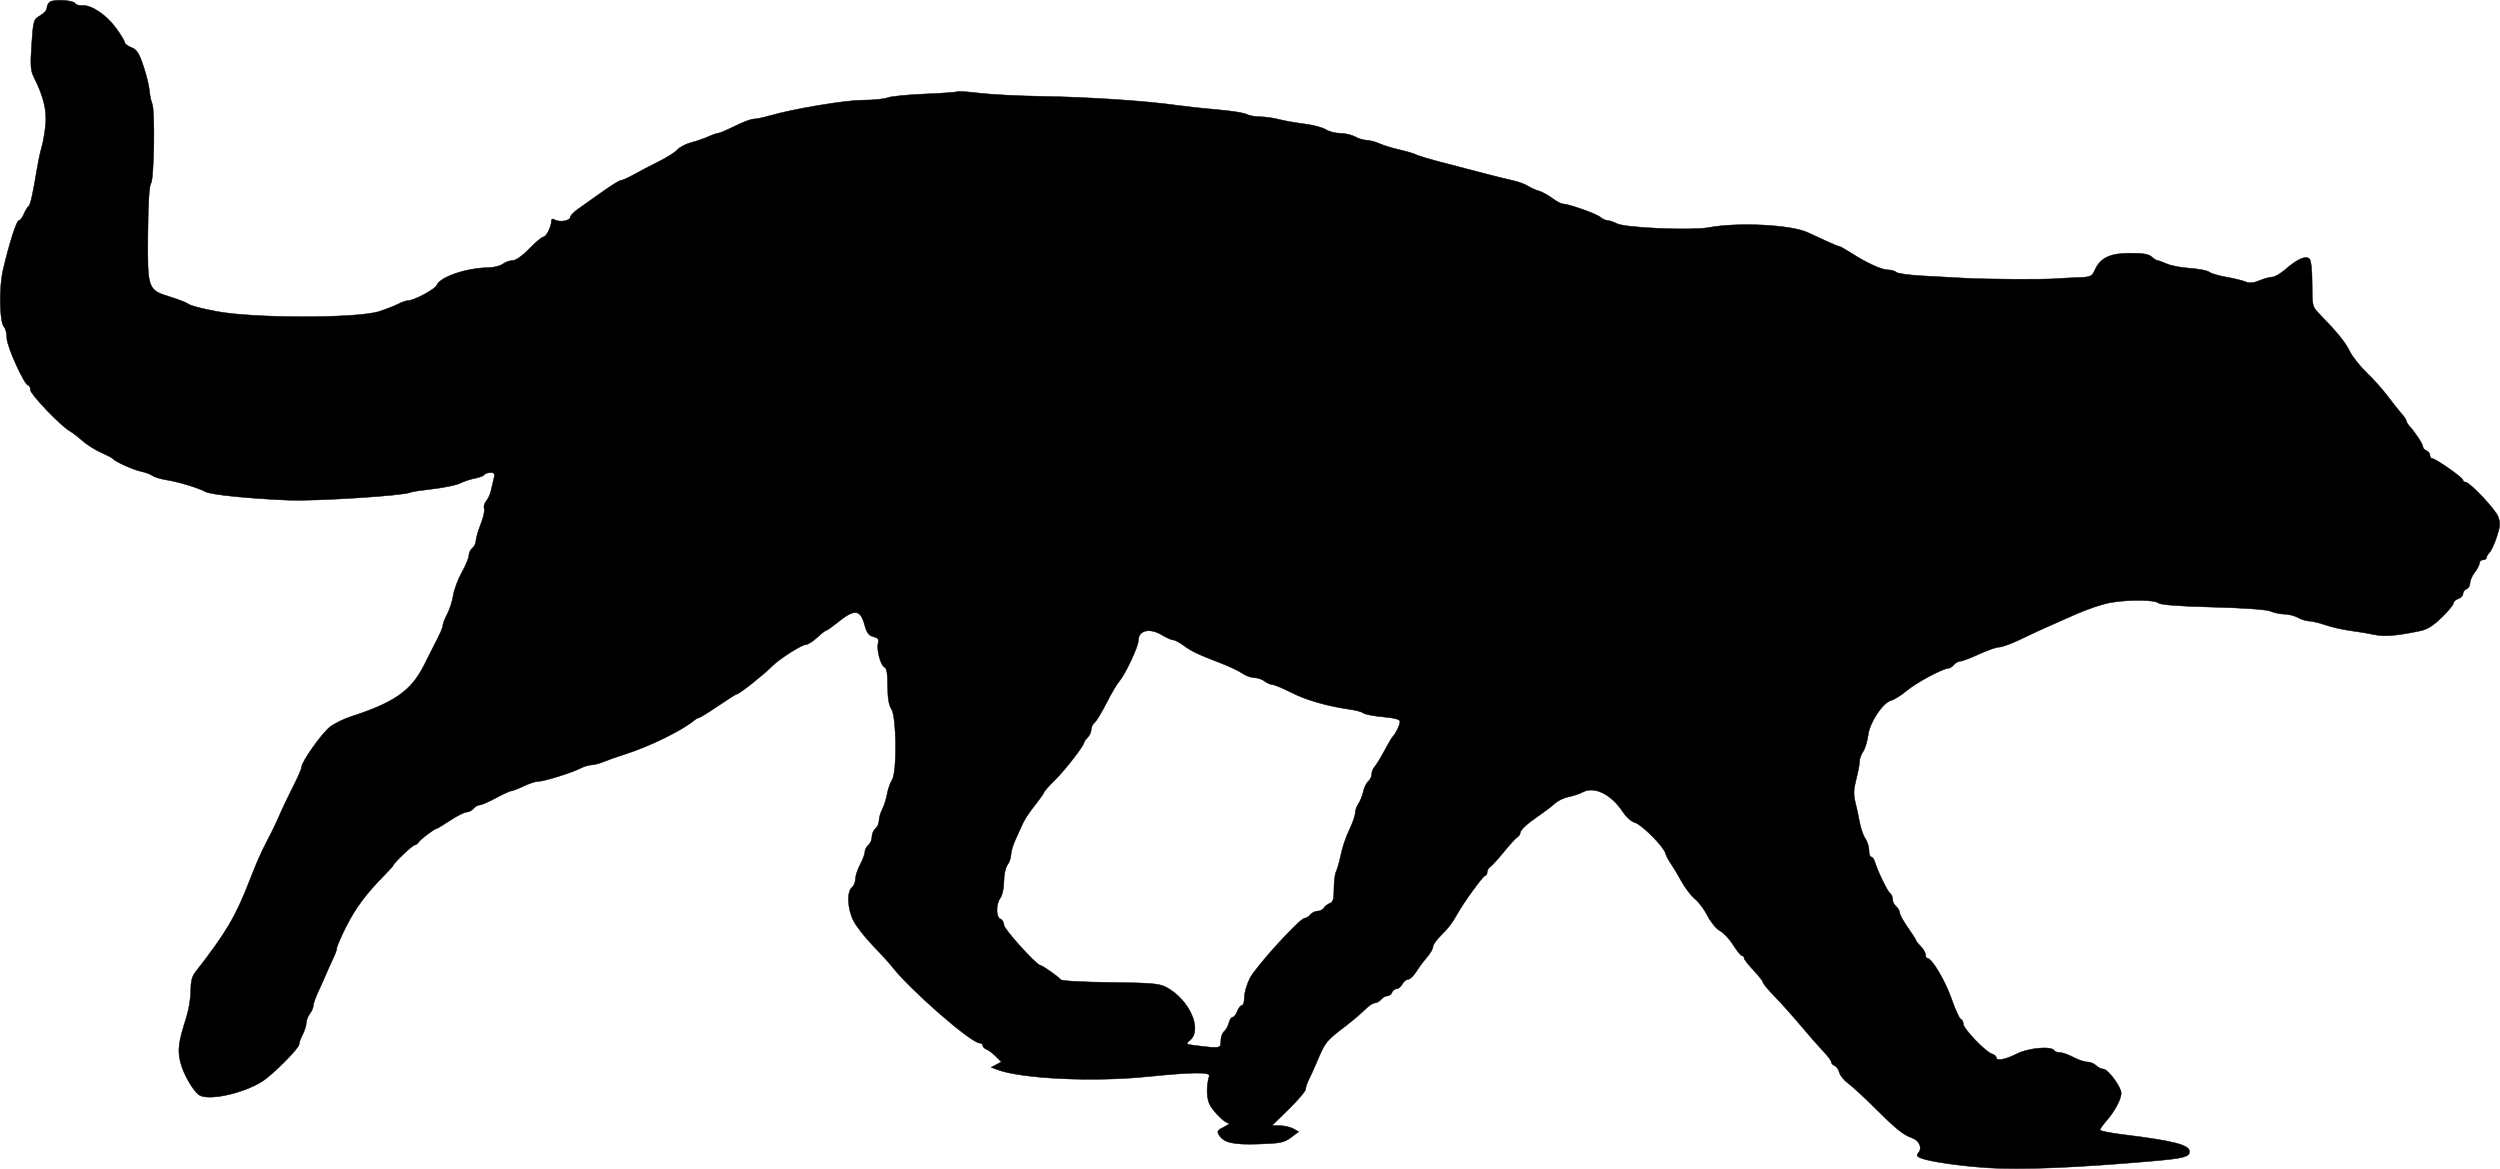
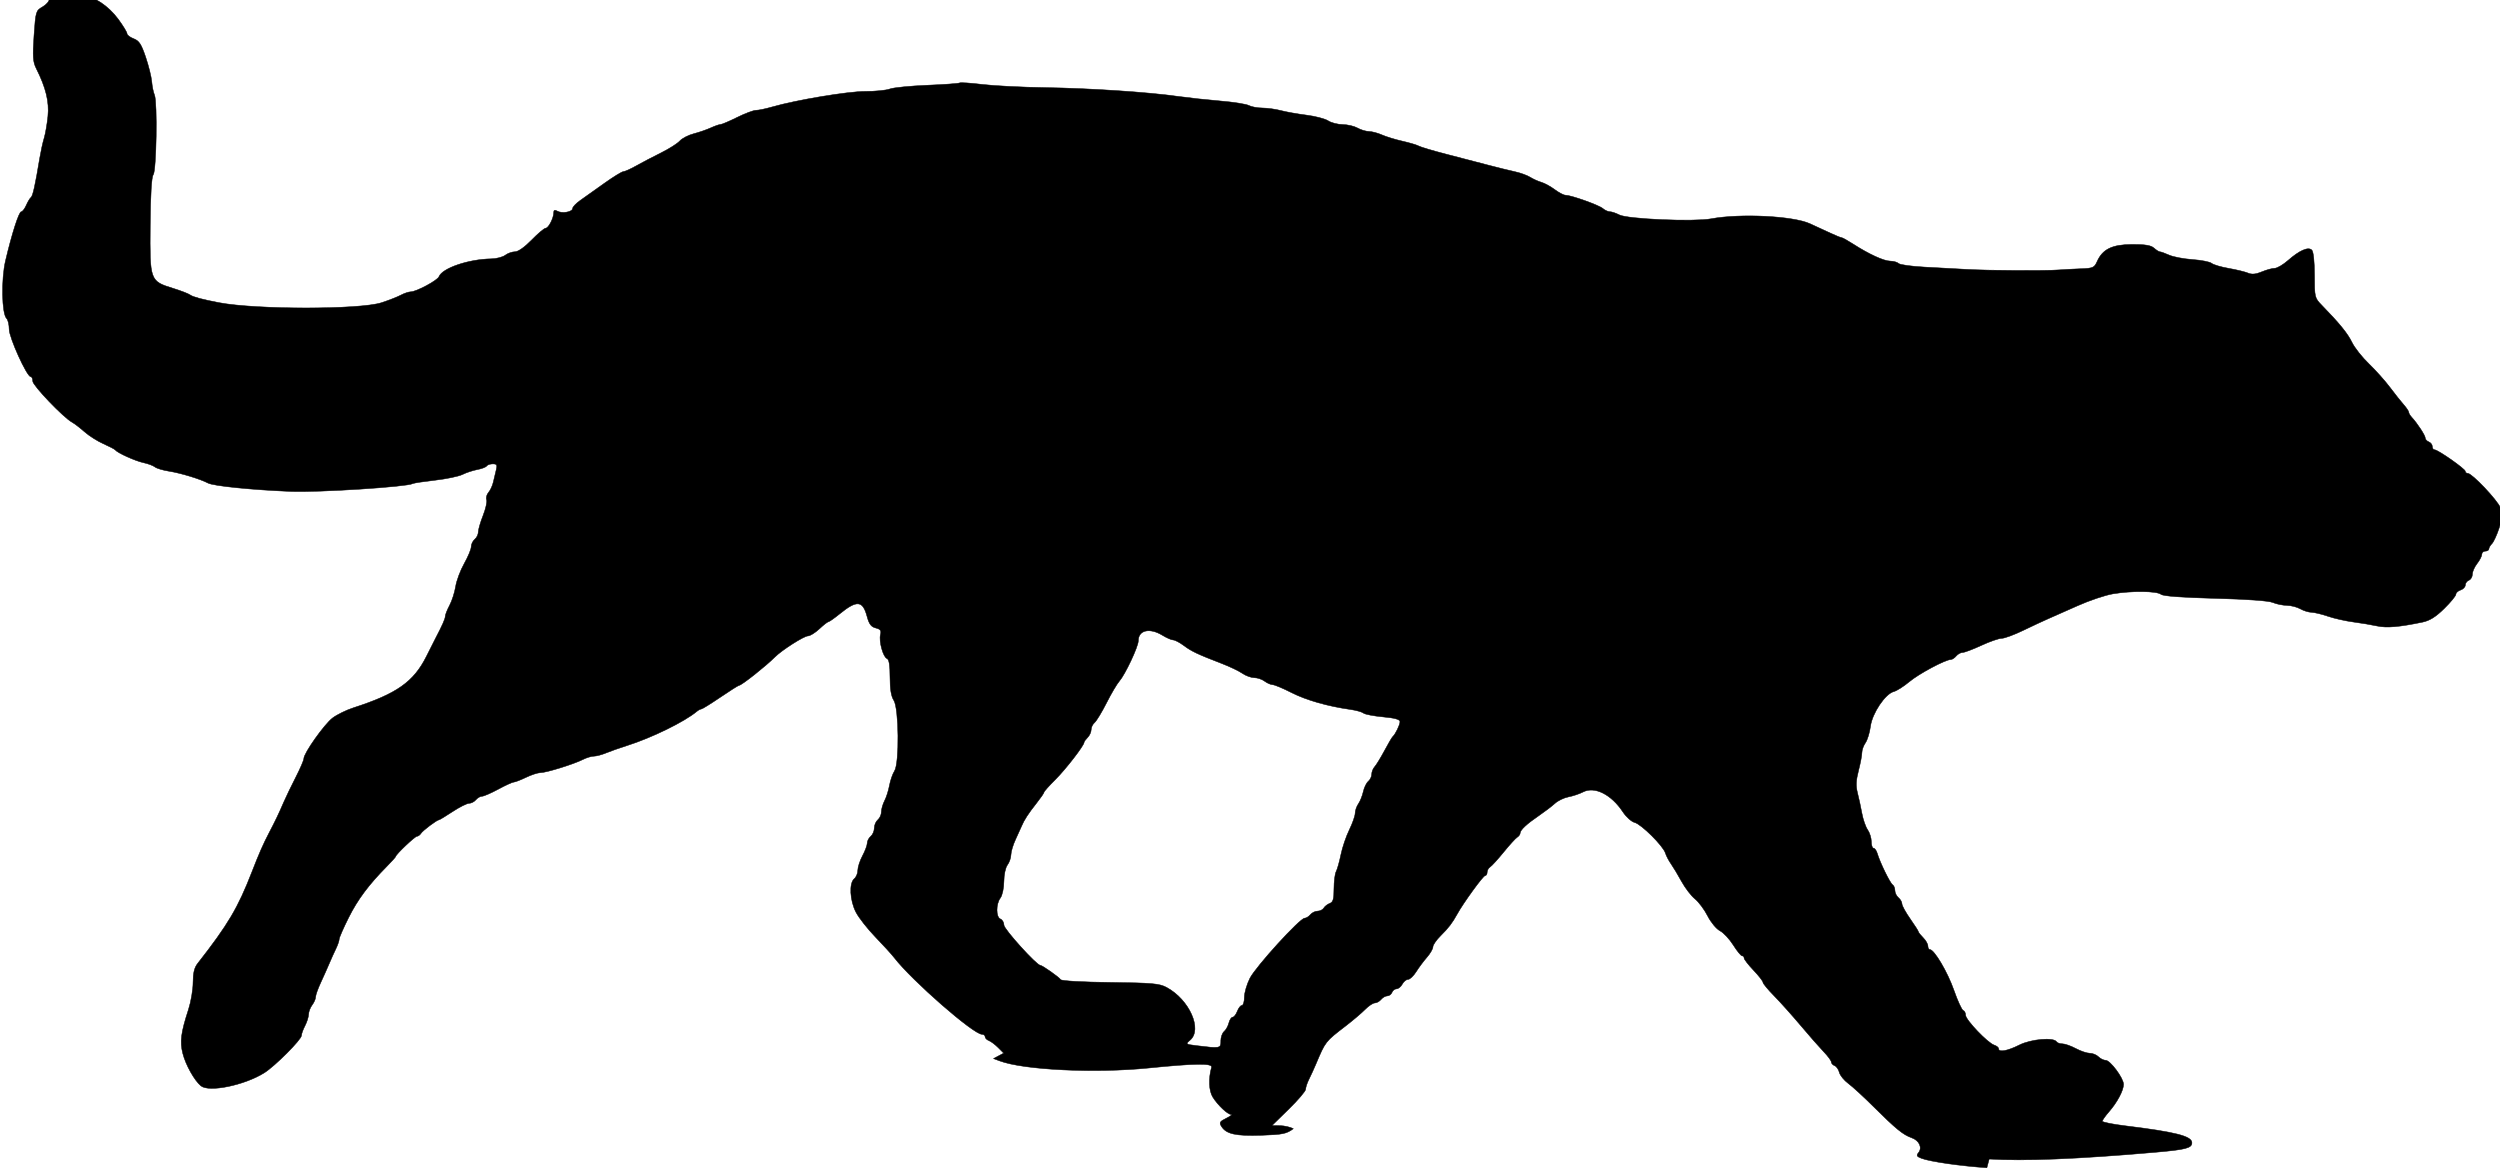
<svg xmlns="http://www.w3.org/2000/svg" xmlns:ns1="http://www.inkscape.org/namespaces/inkscape" xmlns:ns2="http://sodipodi.sourceforge.net/DTD/sodipodi-0.dtd" width="190.391mm" height="89.013mm" viewBox="0 0 190.391 89.013" version="1.1" id="svg107334" xml:space="preserve" ns1:version="1.2.1 (9c6d41e410, 2022-07-14)" ns2:docname="Stenoplesictis.svg">
  <ns2:namedview id="namedview107336" pagecolor="#ffffff" bordercolor="#000000" borderopacity="0.25" ns1:showpageshadow="2" ns1:pageopacity="0.0" ns1:pagecheckerboard="0" ns1:deskcolor="#d1d1d1" ns1:document-units="mm" showgrid="false" ns1:zoom="0.84096521" ns1:cx="324.03243" ns1:cy="287.17003" ns1:window-width="2560" ns1:window-height="1490" ns1:window-x="-12" ns1:window-y="-12" ns1:window-maximized="1" ns1:current-layer="layer1" />
  <defs id="defs107331" />
  <g ns1:label="Layer 1" ns1:groupmode="layer" id="layer1" transform="translate(-12.868,-8.219)">
-     <path style="fill:#000000;fill-opacity:1;stroke:#000000;stroke-width:0.036;stroke-linecap:square;stroke-linejoin:round;stroke-miterlimit:2;paint-order:markers stroke fill" d="m 164.181,97.15 c -1.953,-0.125 -4.322,-0.465 -4.977,-0.714 -0.363,-0.138 -0.407,-0.219 -0.233,-0.428 0.316,-0.381 0.061,-0.938 -0.521,-1.141 -0.646,-0.225 -1.202,-0.679 -2.893,-2.363 -0.745,-0.742 -1.614,-1.54 -1.932,-1.774 -0.318,-0.234 -0.624,-0.612 -0.681,-0.84 -0.057,-0.228 -0.218,-0.458 -0.357,-0.511 -0.139,-0.053 -0.253,-0.179 -0.253,-0.279 0,-0.1 -0.263,-0.455 -0.583,-0.788 -0.321,-0.333 -1.109,-1.231 -1.75,-1.994 -0.642,-0.763 -1.551,-1.778 -2.02,-2.255 -0.469,-0.477 -0.853,-0.941 -0.853,-1.032 0,-0.091 -0.323,-0.505 -0.718,-0.92 -0.395,-0.415 -0.718,-0.832 -0.718,-0.927 0,-0.095 -0.069,-0.172 -0.154,-0.172 -0.085,0 -0.387,-0.371 -0.673,-0.825 -0.286,-0.454 -0.741,-0.94 -1.012,-1.081 -0.273,-0.142 -0.69,-0.646 -0.937,-1.132 -0.244,-0.482 -0.679,-1.065 -0.966,-1.297 -0.287,-0.232 -0.743,-0.825 -1.014,-1.319 -0.271,-0.494 -0.634,-1.1 -0.807,-1.346 -0.173,-0.247 -0.368,-0.619 -0.432,-0.828 -0.17,-0.547 -1.833,-2.199 -2.342,-2.327 -0.238,-0.06 -0.638,-0.418 -0.888,-0.796 -0.89,-1.345 -2.16,-1.982 -3.042,-1.525 -0.272,0.141 -0.771,0.308 -1.109,0.372 -0.338,0.063 -0.804,0.289 -1.034,0.5 -0.231,0.212 -0.776,0.627 -1.212,0.924 -0.933,0.634 -1.432,1.101 -1.432,1.337 0,0.094 -0.102,0.235 -0.227,0.314 -0.125,0.079 -0.588,0.588 -1.03,1.131 -0.441,0.543 -0.905,1.052 -1.03,1.131 -0.125,0.079 -0.227,0.261 -0.227,0.404 0,0.143 -0.071,0.26 -0.158,0.26 -0.15,0 -1.657,2.075 -2.124,2.925 -0.373,0.678 -0.659,1.052 -1.263,1.65 -0.321,0.318 -0.583,0.698 -0.583,0.846 0,0.147 -0.205,0.503 -0.456,0.79 -0.251,0.287 -0.621,0.784 -0.822,1.105 -0.202,0.321 -0.478,0.583 -0.615,0.583 -0.137,0 -0.335,0.162 -0.44,0.359 -0.106,0.197 -0.302,0.359 -0.436,0.359 -0.134,0 -0.29,0.121 -0.347,0.269 -0.057,0.148 -0.217,0.269 -0.356,0.269 -0.139,0 -0.353,0.121 -0.476,0.269 -0.123,0.148 -0.337,0.269 -0.477,0.269 -0.139,0 -0.473,0.222 -0.741,0.494 -0.268,0.272 -0.932,0.835 -1.475,1.253 -1.566,1.205 -1.535,1.165 -2.278,2.921 -0.146,0.346 -0.38,0.857 -0.52,1.137 -0.14,0.28 -0.254,0.623 -0.254,0.764 0,0.141 -0.577,0.821 -1.283,1.511 l -1.283,1.255 0.61,0.007 c 0.335,0.005 0.793,0.108 1.017,0.233 l 0.408,0.226 -0.587,0.44 c -0.518,0.388 -0.806,0.448 -2.439,0.502 -1.95,0.065 -2.672,-0.096 -3.035,-0.677 -0.182,-0.291 -0.133,-0.374 0.364,-0.619 0.316,-0.156 0.485,-0.285 0.377,-0.287 -0.273,-0.005 -1.02,-0.711 -1.402,-1.325 -0.298,-0.478 -0.337,-1.417 -0.094,-2.27 0.091,-0.318 -1.227,-0.303 -4.77,0.053 -4.112,0.413 -9.552,0.151 -11.392,-0.549 l -0.442,-0.168 0.388,-0.207 0.388,-0.207 -0.421,-0.421 c -0.232,-0.232 -0.551,-0.471 -0.709,-0.532 -0.158,-0.06 -0.287,-0.194 -0.287,-0.295 0,-0.102 -0.107,-0.185 -0.238,-0.185 -0.65,0 -5.331,-4.088 -6.674,-5.827 -0.197,-0.256 -0.846,-0.968 -1.441,-1.583 -0.595,-0.615 -1.262,-1.463 -1.481,-1.886 -0.467,-0.899 -0.534,-2.217 -0.13,-2.553 0.148,-0.123 0.269,-0.416 0.269,-0.651 0,-0.235 0.162,-0.729 0.359,-1.097 0.197,-0.368 0.359,-0.803 0.359,-0.965 0,-0.162 0.121,-0.395 0.269,-0.518 0.148,-0.123 0.269,-0.406 0.269,-0.628 0,-0.223 0.121,-0.505 0.269,-0.628 0.148,-0.123 0.27,-0.395 0.27,-0.605 5.4e-4,-0.21 0.11,-0.591 0.244,-0.847 0.134,-0.256 0.301,-0.781 0.371,-1.167 0.071,-0.386 0.243,-0.88 0.384,-1.098 0.382,-0.594 0.34,-4.785 -0.054,-5.387 -0.198,-0.302 -0.287,-0.851 -0.287,-1.763 0,-0.906 -0.072,-1.352 -0.228,-1.412 -0.296,-0.114 -0.628,-1.319 -0.501,-1.824 0.078,-0.309 0.003,-0.416 -0.358,-0.506 -0.349,-0.088 -0.504,-0.293 -0.661,-0.876 -0.329,-1.226 -0.765,-1.268 -2.082,-0.201 -0.412,0.334 -0.8,0.606 -0.862,0.606 -0.063,0 -0.372,0.242 -0.688,0.538 -0.316,0.296 -0.706,0.538 -0.868,0.539 -0.3,5.9e-4 -1.986,1.076 -2.507,1.597 -0.706,0.708 -2.558,2.173 -2.747,2.173 -0.053,0 -0.692,0.404 -1.419,0.898 -0.728,0.494 -1.38,0.898 -1.449,0.898 -0.069,0 -0.224,0.082 -0.343,0.182 -0.935,0.785 -3.451,2.016 -5.333,2.608 -0.543,0.171 -1.253,0.421 -1.577,0.555 -0.324,0.135 -0.742,0.245 -0.928,0.245 -0.186,0 -0.567,0.116 -0.847,0.258 -0.69,0.35 -2.783,0.999 -3.225,0.999 -0.197,0 -0.692,0.162 -1.101,0.359 -0.409,0.197 -0.826,0.359 -0.927,0.359 -0.101,0 -0.632,0.242 -1.18,0.539 -0.547,0.296 -1.105,0.539 -1.239,0.539 -0.134,0 -0.344,0.121 -0.467,0.269 -0.123,0.148 -0.357,0.269 -0.52,0.269 -0.163,0 -0.726,0.283 -1.25,0.628 -0.525,0.346 -0.991,0.628 -1.035,0.628 -0.155,0 -1.234,0.809 -1.377,1.032 -0.079,0.123 -0.217,0.224 -0.307,0.224 -0.154,0 -1.614,1.386 -1.614,1.533 0,0.038 -0.303,0.375 -0.673,0.75 -1.388,1.404 -2.218,2.516 -2.916,3.907 -0.395,0.788 -0.719,1.529 -0.719,1.646 0,0.117 -0.111,0.442 -0.247,0.721 -0.136,0.28 -0.367,0.791 -0.513,1.137 -0.146,0.346 -0.439,1.001 -0.65,1.456 -0.212,0.455 -0.385,0.945 -0.385,1.088 0,0.143 -0.119,0.417 -0.264,0.609 -0.145,0.192 -0.267,0.51 -0.27,0.707 -0.004,0.197 -0.127,0.59 -0.275,0.873 -0.147,0.283 -0.268,0.617 -0.268,0.742 0,0.309 -2.026,2.34 -2.842,2.848 -1.519,0.946 -4.205,1.496 -4.819,0.986 -0.494,-0.41 -1.158,-1.597 -1.378,-2.464 -0.23,-0.904 -0.143,-1.581 0.431,-3.345 0.193,-0.592 0.35,-1.524 0.35,-2.07 -2.5e-5,-0.709 0.099,-1.12 0.346,-1.436 2.326,-2.973 3.07,-4.229 4.144,-6.995 0.535,-1.379 0.865,-2.129 1.302,-2.962 0.474,-0.904 0.725,-1.428 1.116,-2.334 0.171,-0.395 0.585,-1.253 0.92,-1.906 0.335,-0.654 0.609,-1.291 0.609,-1.416 0,-0.406 1.557,-2.604 2.183,-3.082 0.335,-0.255 1.051,-0.607 1.591,-0.781 3.298,-1.064 4.588,-1.971 5.559,-3.911 0.306,-0.611 0.62,-1.232 0.697,-1.38 0.517,-0.988 0.74,-1.493 0.74,-1.678 0,-0.117 0.149,-0.494 0.332,-0.838 0.182,-0.344 0.388,-0.989 0.458,-1.433 0.069,-0.444 0.364,-1.231 0.656,-1.748 0.291,-0.517 0.53,-1.093 0.53,-1.279 0,-0.187 0.121,-0.44 0.269,-0.563 0.148,-0.123 0.269,-0.372 0.269,-0.554 0,-0.182 0.165,-0.75 0.367,-1.263 0.202,-0.513 0.321,-1.052 0.265,-1.199 -0.056,-0.147 0.01,-0.397 0.148,-0.555 0.138,-0.158 0.301,-0.51 0.363,-0.782 0.062,-0.272 0.163,-0.696 0.224,-0.942 0.091,-0.369 0.045,-0.449 -0.259,-0.449 -0.203,0 -0.414,0.072 -0.468,0.159 -0.054,0.088 -0.374,0.211 -0.711,0.274 -0.337,0.063 -0.845,0.231 -1.13,0.373 -0.285,0.142 -1.224,0.338 -2.087,0.437 -0.864,0.098 -1.629,0.215 -1.701,0.259 -0.395,0.244 -7.194,0.681 -9.284,0.596 -2.985,-0.121 -5.899,-0.416 -6.317,-0.64 -0.559,-0.3 -2.084,-0.764 -2.959,-0.9 -0.461,-0.072 -0.946,-0.217 -1.077,-0.323 -0.131,-0.106 -0.522,-0.252 -0.867,-0.325 -0.617,-0.13 -1.977,-0.743 -2.154,-0.97 -0.049,-0.063 -0.453,-0.275 -0.898,-0.47 -0.444,-0.195 -1.091,-0.604 -1.436,-0.909 -0.346,-0.305 -0.774,-0.634 -0.952,-0.73 -0.656,-0.355 -2.998,-2.8 -2.998,-3.13 0,-0.188 -0.069,-0.341 -0.154,-0.341 -0.29,0 -1.641,-2.974 -1.641,-3.613 0,-0.343 -0.088,-0.711 -0.195,-0.819 -0.368,-0.368 -0.418,-2.98 -0.084,-4.398 0.486,-2.067 1.023,-3.736 1.201,-3.736 0.09,0 0.261,-0.222 0.38,-0.494 0.119,-0.272 0.282,-0.54 0.361,-0.598 0.138,-0.099 0.324,-0.937 0.663,-2.985 0.085,-0.514 0.236,-1.201 0.336,-1.526 0.099,-0.325 0.229,-1.076 0.289,-1.669 0.11,-1.097 -0.156,-2.183 -0.891,-3.642 -0.249,-0.495 -0.277,-0.899 -0.168,-2.49 0.126,-1.846 0.144,-1.907 0.644,-2.192 0.283,-0.161 0.515,-0.424 0.516,-0.585 6.02e-4,-0.161 0.102,-0.367 0.226,-0.459 0.301,-0.224 1.765,-0.143 1.919,0.106 0.067,0.109 0.319,0.182 0.56,0.163 0.677,-0.053 1.812,0.708 2.55,1.71 0.368,0.5 0.67,0.996 0.67,1.102 0,0.106 0.227,0.279 0.505,0.384 0.411,0.155 0.581,0.416 0.913,1.4 0.225,0.665 0.434,1.506 0.464,1.868 0.03,0.362 0.124,0.82 0.209,1.018 0.228,0.533 0.145,5.789 -0.096,6.079 -0.129,0.156 -0.21,1.503 -0.23,3.828 -0.036,4.233 -0.022,4.272 1.727,4.813 0.597,0.185 1.189,0.413 1.314,0.507 0.205,0.154 0.915,0.345 2.196,0.589 2.825,0.539 10.736,0.539 12.386,-1.1e-4 0.543,-0.177 1.202,-0.436 1.464,-0.574 0.262,-0.139 0.599,-0.252 0.748,-0.252 0.426,0 2.047,-0.868 2.157,-1.156 0.247,-0.645 2.25,-1.328 3.978,-1.356 0.395,-0.007 0.875,-0.131 1.067,-0.276 0.192,-0.145 0.527,-0.264 0.745,-0.264 0.24,0 0.741,-0.354 1.267,-0.895 0.479,-0.492 0.958,-0.896 1.066,-0.898 0.218,-0.002 0.612,-0.768 0.612,-1.187 0,-0.194 0.08,-0.225 0.286,-0.11 0.362,0.203 1.148,0.061 1.155,-0.208 0.003,-0.112 0.265,-0.387 0.583,-0.612 0.318,-0.225 1.142,-0.81 1.831,-1.301 0.689,-0.491 1.343,-0.893 1.453,-0.893 0.11,0 0.556,-0.2 0.991,-0.445 0.435,-0.245 1.283,-0.689 1.885,-0.987 0.602,-0.298 1.241,-0.704 1.42,-0.902 0.179,-0.198 0.656,-0.445 1.06,-0.549 0.404,-0.104 0.989,-0.306 1.3,-0.448 0.311,-0.142 0.646,-0.259 0.745,-0.259 0.098,0 0.667,-0.242 1.264,-0.539 0.597,-0.296 1.242,-0.539 1.434,-0.539 0.192,0 0.741,-0.114 1.222,-0.253 1.82,-0.527 5.774,-1.186 7.1,-1.185 0.759,6e-4 1.601,-0.083 1.872,-0.186 0.271,-0.103 1.546,-0.23 2.834,-0.283 1.288,-0.053 2.4,-0.132 2.472,-0.177 0.072,-0.044 0.853,0.007 1.735,0.115 0.883,0.107 3.048,0.216 4.811,0.242 3.358,0.049 7.831,0.345 10.118,0.671 0.741,0.105 2.172,0.261 3.18,0.345 1.009,0.084 1.993,0.239 2.187,0.343 0.194,0.104 0.662,0.191 1.038,0.193 0.377,0.003 1.008,0.09 1.403,0.195 0.395,0.105 1.271,0.261 1.947,0.346 0.676,0.085 1.421,0.28 1.654,0.433 0.234,0.153 0.731,0.281 1.104,0.285 0.374,0.005 0.881,0.122 1.128,0.263 0.247,0.141 0.639,0.259 0.87,0.263 0.232,0.005 0.676,0.121 0.987,0.26 0.311,0.139 1.01,0.354 1.553,0.477 0.543,0.123 1.109,0.291 1.257,0.373 0.148,0.082 1.077,0.359 2.064,0.614 0.987,0.255 2.401,0.624 3.142,0.819 0.74,0.196 1.688,0.429 2.107,0.52 0.418,0.09 0.943,0.279 1.167,0.42 0.224,0.141 0.609,0.315 0.855,0.386 0.247,0.071 0.706,0.322 1.02,0.557 0.314,0.235 0.682,0.428 0.818,0.428 0.424,0 2.546,0.755 2.843,1.012 0.156,0.135 0.398,0.245 0.539,0.246 0.14,5.9e-4 0.462,0.109 0.714,0.241 0.624,0.326 5.687,0.543 6.991,0.3 2.228,-0.415 6.239,-0.217 7.531,0.372 0.449,0.204 1.148,0.527 1.554,0.716 0.406,0.19 0.791,0.345 0.856,0.345 0.065,0 0.46,0.22 0.878,0.488 1.208,0.777 2.338,1.295 2.833,1.301 0.252,0.002 0.537,0.085 0.635,0.182 0.097,0.097 0.982,0.22 1.966,0.273 0.984,0.053 2.435,0.132 3.225,0.176 1.688,0.094 5.971,0.118 7.001,0.04 0.395,-0.03 1.163,-0.071 1.706,-0.09 0.896,-0.032 1.009,-0.083 1.212,-0.54 0.419,-0.946 1.143,-1.302 2.664,-1.31 0.994,-0.005 1.445,0.069 1.673,0.276 0.172,0.155 0.375,0.283 0.451,0.283 0.076,0 0.393,0.114 0.704,0.253 0.311,0.139 1.112,0.292 1.779,0.338 0.667,0.047 1.323,0.176 1.456,0.287 0.134,0.111 0.718,0.284 1.3,0.385 0.581,0.101 1.242,0.262 1.468,0.357 0.293,0.124 0.595,0.097 1.054,-0.095 0.354,-0.148 0.795,-0.269 0.98,-0.269 0.185,0 0.64,-0.266 1.01,-0.591 0.881,-0.773 1.549,-1.065 1.819,-0.795 0.121,0.121 0.202,0.887 0.201,1.916 -1.6e-4,1.653 0.018,1.734 0.525,2.253 1.367,1.401 2.006,2.184 2.329,2.858 0.194,0.403 0.772,1.136 1.285,1.63 0.513,0.494 1.236,1.301 1.606,1.795 0.37,0.494 0.845,1.092 1.054,1.329 0.209,0.237 0.381,0.494 0.381,0.571 0,0.077 0.101,0.248 0.224,0.381 0.427,0.46 1.032,1.385 1.032,1.577 0,0.106 0.121,0.239 0.269,0.296 0.148,0.057 0.269,0.216 0.269,0.353 0,0.138 0.078,0.25 0.174,0.25 0.257,0 2.339,1.46 2.339,1.641 0,0.085 0.085,0.155 0.189,0.155 0.324,0 2.252,2.035 2.485,2.623 0.185,0.468 0.17,0.717 -0.094,1.526 -0.173,0.532 -0.421,1.074 -0.55,1.204 -0.129,0.131 -0.235,0.312 -0.235,0.404 0,0.092 -0.121,0.167 -0.269,0.167 -0.148,0 -0.269,0.11 -0.269,0.245 0,0.135 -0.162,0.45 -0.359,0.701 -0.197,0.251 -0.359,0.617 -0.359,0.813 0,0.196 -0.121,0.403 -0.269,0.46 -0.148,0.057 -0.269,0.222 -0.269,0.366 0,0.144 -0.162,0.314 -0.359,0.377 -0.197,0.063 -0.359,0.21 -0.359,0.326 -1.6e-4,0.117 -0.402,0.606 -0.893,1.088 -0.647,0.635 -1.104,0.92 -1.66,1.035 -1.773,0.368 -2.727,0.449 -3.434,0.293 -0.409,-0.09 -1.229,-0.228 -1.821,-0.306 -0.592,-0.078 -1.464,-0.274 -1.936,-0.436 -0.472,-0.162 -1.038,-0.297 -1.257,-0.301 -0.219,-0.005 -0.6,-0.122 -0.846,-0.263 -0.247,-0.141 -0.706,-0.259 -1.021,-0.263 -0.314,-0.005 -0.799,-0.103 -1.077,-0.222 -0.312,-0.133 -1.992,-0.253 -4.382,-0.314 -2.529,-0.065 -3.965,-0.171 -4.129,-0.306 -0.315,-0.26 -2.242,-0.281 -3.663,-0.04 -0.592,0.1 -1.804,0.508 -2.693,0.906 -0.889,0.398 -1.898,0.845 -2.244,0.993 -0.346,0.149 -1.194,0.545 -1.886,0.88 -0.692,0.336 -1.434,0.61 -1.648,0.61 -0.214,0 -0.913,0.242 -1.553,0.539 -0.64,0.296 -1.282,0.539 -1.427,0.539 -0.145,0 -0.364,0.121 -0.487,0.269 -0.123,0.148 -0.307,0.269 -0.409,0.269 -0.411,0 -2.433,1.08 -3.16,1.688 -0.427,0.357 -0.958,0.694 -1.179,0.75 -0.65,0.163 -1.648,1.649 -1.778,2.646 -0.062,0.476 -0.234,1.039 -0.383,1.252 -0.149,0.213 -0.271,0.554 -0.271,0.758 0,0.204 -0.116,0.817 -0.258,1.362 -0.193,0.74 -0.212,1.17 -0.077,1.698 0.1,0.389 0.251,1.091 0.337,1.559 0.086,0.468 0.282,1.032 0.436,1.252 0.154,0.22 0.28,0.625 0.28,0.899 0,0.274 0.075,0.499 0.168,0.499 0.092,0 0.221,0.182 0.287,0.404 0.203,0.686 0.973,2.262 1.162,2.379 0.099,0.061 0.179,0.258 0.179,0.437 0,0.18 0.121,0.427 0.269,0.55 0.148,0.123 0.269,0.336 0.269,0.473 0,0.137 0.283,0.651 0.628,1.143 0.346,0.492 0.628,0.935 0.628,0.985 0,0.05 0.162,0.253 0.359,0.451 0.197,0.197 0.359,0.48 0.359,0.628 0,0.148 0.067,0.269 0.149,0.269 0.333,0 1.347,1.715 1.831,3.098 0.284,0.811 0.601,1.502 0.704,1.537 0.103,0.035 0.188,0.199 0.188,0.365 0,0.356 1.687,2.122 2.176,2.277 0.186,0.059 0.337,0.182 0.337,0.274 0,0.297 0.665,0.179 1.577,-0.279 0.895,-0.45 2.618,-0.601 2.836,-0.248 0.053,0.086 0.254,0.156 0.445,0.156 0.192,0 0.651,0.162 1.019,0.359 0.368,0.197 0.847,0.359 1.064,0.359 0.217,0 0.515,0.121 0.663,0.269 0.148,0.148 0.396,0.269 0.55,0.269 0.347,0 1.36,1.364 1.36,1.831 0,0.461 -0.478,1.364 -1.102,2.08 -0.282,0.324 -0.514,0.651 -0.514,0.727 0,0.075 0.788,0.234 1.75,0.352 3.82,0.469 5.071,0.786 5.071,1.288 0,0.41 -0.448,0.525 -2.867,0.735 -5.826,0.507 -9.967,0.674 -12.571,0.507 z m -58.342,-9.652 c 0,-0.284 0.113,-0.611 0.252,-0.725 0.138,-0.115 0.302,-0.407 0.362,-0.65 0.061,-0.243 0.192,-0.441 0.291,-0.441 0.099,0 0.257,-0.202 0.351,-0.449 0.094,-0.247 0.253,-0.449 0.355,-0.449 0.101,0 0.184,-0.277 0.184,-0.616 0,-0.339 0.19,-0.992 0.423,-1.45 0.449,-0.886 3.81,-4.575 4.168,-4.575 0.117,0 0.313,-0.121 0.436,-0.269 0.123,-0.148 0.371,-0.269 0.552,-0.269 0.18,0 0.393,-0.107 0.472,-0.238 0.079,-0.131 0.285,-0.29 0.458,-0.353 0.248,-0.091 0.314,-0.327 0.314,-1.111 0,-0.547 0.074,-1.136 0.164,-1.307 0.09,-0.171 0.255,-0.756 0.366,-1.299 0.111,-0.543 0.4,-1.391 0.642,-1.885 0.242,-0.494 0.441,-1.061 0.442,-1.262 6e-4,-0.2 0.112,-0.523 0.248,-0.718 0.135,-0.195 0.302,-0.611 0.371,-0.925 0.068,-0.314 0.24,-0.667 0.382,-0.785 0.142,-0.118 0.258,-0.36 0.258,-0.538 0,-0.178 0.101,-0.434 0.224,-0.568 0.123,-0.134 0.46,-0.685 0.749,-1.225 0.288,-0.54 0.571,-1.022 0.628,-1.071 0.203,-0.175 0.553,-0.896 0.553,-1.139 0,-0.174 -0.375,-0.281 -1.288,-0.366 -0.708,-0.066 -1.379,-0.195 -1.49,-0.287 -0.111,-0.092 -0.561,-0.218 -1.001,-0.28 -1.721,-0.242 -3.364,-0.712 -4.479,-1.281 -0.642,-0.327 -1.288,-0.598 -1.436,-0.602 -0.148,-0.005 -0.426,-0.125 -0.618,-0.27 -0.192,-0.145 -0.543,-0.264 -0.78,-0.264 -0.237,0 -0.646,-0.149 -0.908,-0.33 -0.262,-0.182 -0.961,-0.517 -1.554,-0.745 -1.857,-0.715 -2.317,-0.932 -2.905,-1.371 -0.314,-0.235 -0.678,-0.427 -0.808,-0.427 -0.13,-3.7e-4 -0.501,-0.162 -0.824,-0.359 -0.975,-0.594 -1.836,-0.395 -1.836,0.426 0,0.435 -1.012,2.583 -1.449,3.075 -0.175,0.197 -0.613,0.939 -0.971,1.647 -0.359,0.709 -0.769,1.385 -0.911,1.503 -0.142,0.118 -0.259,0.361 -0.259,0.539 0,0.178 -0.121,0.445 -0.269,0.593 -0.148,0.148 -0.269,0.315 -0.269,0.371 0,0.238 -1.403,2.054 -2.194,2.84 -0.472,0.468 -0.858,0.901 -0.858,0.961 0,0.06 -0.263,0.44 -0.583,0.845 -0.603,0.76 -0.937,1.274 -1.129,1.74 -0.061,0.148 -0.266,0.601 -0.456,1.007 -0.19,0.406 -0.347,0.931 -0.35,1.167 -0.003,0.236 -0.124,0.586 -0.269,0.778 -0.149,0.197 -0.266,0.744 -0.269,1.257 -0.003,0.512 -0.121,1.06 -0.269,1.257 -0.347,0.459 -0.344,1.467 0.005,1.601 0.148,0.057 0.269,0.267 0.269,0.467 0,0.308 2.488,3.059 2.767,3.059 0.148,0 1.436,0.907 1.55,1.091 0.061,0.099 1.674,0.19 3.774,0.214 3.204,0.036 3.747,0.084 4.296,0.38 1.734,0.936 2.743,3.203 1.787,4.016 -0.36,0.306 -0.349,0.315 0.494,0.419 1.804,0.223 1.848,0.215 1.848,-0.354 z" id="path107913" />
+     <path style="fill:#000000;fill-opacity:1;stroke:#000000;stroke-width:0.036;stroke-linecap:square;stroke-linejoin:round;stroke-miterlimit:2;paint-order:markers stroke fill" d="m 164.181,97.15 c -1.953,-0.125 -4.322,-0.465 -4.977,-0.714 -0.363,-0.138 -0.407,-0.219 -0.233,-0.428 0.316,-0.381 0.061,-0.938 -0.521,-1.141 -0.646,-0.225 -1.202,-0.679 -2.893,-2.363 -0.745,-0.742 -1.614,-1.54 -1.932,-1.774 -0.318,-0.234 -0.624,-0.612 -0.681,-0.84 -0.057,-0.228 -0.218,-0.458 -0.357,-0.511 -0.139,-0.053 -0.253,-0.179 -0.253,-0.279 0,-0.1 -0.263,-0.455 -0.583,-0.788 -0.321,-0.333 -1.109,-1.231 -1.75,-1.994 -0.642,-0.763 -1.551,-1.778 -2.02,-2.255 -0.469,-0.477 -0.853,-0.941 -0.853,-1.032 0,-0.091 -0.323,-0.505 -0.718,-0.92 -0.395,-0.415 -0.718,-0.832 -0.718,-0.927 0,-0.095 -0.069,-0.172 -0.154,-0.172 -0.085,0 -0.387,-0.371 -0.673,-0.825 -0.286,-0.454 -0.741,-0.94 -1.012,-1.081 -0.273,-0.142 -0.69,-0.646 -0.937,-1.132 -0.244,-0.482 -0.679,-1.065 -0.966,-1.297 -0.287,-0.232 -0.743,-0.825 -1.014,-1.319 -0.271,-0.494 -0.634,-1.1 -0.807,-1.346 -0.173,-0.247 -0.368,-0.619 -0.432,-0.828 -0.17,-0.547 -1.833,-2.199 -2.342,-2.327 -0.238,-0.06 -0.638,-0.418 -0.888,-0.796 -0.89,-1.345 -2.16,-1.982 -3.042,-1.525 -0.272,0.141 -0.771,0.308 -1.109,0.372 -0.338,0.063 -0.804,0.289 -1.034,0.5 -0.231,0.212 -0.776,0.627 -1.212,0.924 -0.933,0.634 -1.432,1.101 -1.432,1.337 0,0.094 -0.102,0.235 -0.227,0.314 -0.125,0.079 -0.588,0.588 -1.03,1.131 -0.441,0.543 -0.905,1.052 -1.03,1.131 -0.125,0.079 -0.227,0.261 -0.227,0.404 0,0.143 -0.071,0.26 -0.158,0.26 -0.15,0 -1.657,2.075 -2.124,2.925 -0.373,0.678 -0.659,1.052 -1.263,1.65 -0.321,0.318 -0.583,0.698 -0.583,0.846 0,0.147 -0.205,0.503 -0.456,0.79 -0.251,0.287 -0.621,0.784 -0.822,1.105 -0.202,0.321 -0.478,0.583 -0.615,0.583 -0.137,0 -0.335,0.162 -0.44,0.359 -0.106,0.197 -0.302,0.359 -0.436,0.359 -0.134,0 -0.29,0.121 -0.347,0.269 -0.057,0.148 -0.217,0.269 -0.356,0.269 -0.139,0 -0.353,0.121 -0.476,0.269 -0.123,0.148 -0.337,0.269 -0.477,0.269 -0.139,0 -0.473,0.222 -0.741,0.494 -0.268,0.272 -0.932,0.835 -1.475,1.253 -1.566,1.205 -1.535,1.165 -2.278,2.921 -0.146,0.346 -0.38,0.857 -0.52,1.137 -0.14,0.28 -0.254,0.623 -0.254,0.764 0,0.141 -0.577,0.821 -1.283,1.511 l -1.283,1.255 0.61,0.007 c 0.335,0.005 0.793,0.108 1.017,0.233 c -0.518,0.388 -0.806,0.448 -2.439,0.502 -1.95,0.065 -2.672,-0.096 -3.035,-0.677 -0.182,-0.291 -0.133,-0.374 0.364,-0.619 0.316,-0.156 0.485,-0.285 0.377,-0.287 -0.273,-0.005 -1.02,-0.711 -1.402,-1.325 -0.298,-0.478 -0.337,-1.417 -0.094,-2.27 0.091,-0.318 -1.227,-0.303 -4.77,0.053 -4.112,0.413 -9.552,0.151 -11.392,-0.549 l -0.442,-0.168 0.388,-0.207 0.388,-0.207 -0.421,-0.421 c -0.232,-0.232 -0.551,-0.471 -0.709,-0.532 -0.158,-0.06 -0.287,-0.194 -0.287,-0.295 0,-0.102 -0.107,-0.185 -0.238,-0.185 -0.65,0 -5.331,-4.088 -6.674,-5.827 -0.197,-0.256 -0.846,-0.968 -1.441,-1.583 -0.595,-0.615 -1.262,-1.463 -1.481,-1.886 -0.467,-0.899 -0.534,-2.217 -0.13,-2.553 0.148,-0.123 0.269,-0.416 0.269,-0.651 0,-0.235 0.162,-0.729 0.359,-1.097 0.197,-0.368 0.359,-0.803 0.359,-0.965 0,-0.162 0.121,-0.395 0.269,-0.518 0.148,-0.123 0.269,-0.406 0.269,-0.628 0,-0.223 0.121,-0.505 0.269,-0.628 0.148,-0.123 0.27,-0.395 0.27,-0.605 5.4e-4,-0.21 0.11,-0.591 0.244,-0.847 0.134,-0.256 0.301,-0.781 0.371,-1.167 0.071,-0.386 0.243,-0.88 0.384,-1.098 0.382,-0.594 0.34,-4.785 -0.054,-5.387 -0.198,-0.302 -0.287,-0.851 -0.287,-1.763 0,-0.906 -0.072,-1.352 -0.228,-1.412 -0.296,-0.114 -0.628,-1.319 -0.501,-1.824 0.078,-0.309 0.003,-0.416 -0.358,-0.506 -0.349,-0.088 -0.504,-0.293 -0.661,-0.876 -0.329,-1.226 -0.765,-1.268 -2.082,-0.201 -0.412,0.334 -0.8,0.606 -0.862,0.606 -0.063,0 -0.372,0.242 -0.688,0.538 -0.316,0.296 -0.706,0.538 -0.868,0.539 -0.3,5.9e-4 -1.986,1.076 -2.507,1.597 -0.706,0.708 -2.558,2.173 -2.747,2.173 -0.053,0 -0.692,0.404 -1.419,0.898 -0.728,0.494 -1.38,0.898 -1.449,0.898 -0.069,0 -0.224,0.082 -0.343,0.182 -0.935,0.785 -3.451,2.016 -5.333,2.608 -0.543,0.171 -1.253,0.421 -1.577,0.555 -0.324,0.135 -0.742,0.245 -0.928,0.245 -0.186,0 -0.567,0.116 -0.847,0.258 -0.69,0.35 -2.783,0.999 -3.225,0.999 -0.197,0 -0.692,0.162 -1.101,0.359 -0.409,0.197 -0.826,0.359 -0.927,0.359 -0.101,0 -0.632,0.242 -1.18,0.539 -0.547,0.296 -1.105,0.539 -1.239,0.539 -0.134,0 -0.344,0.121 -0.467,0.269 -0.123,0.148 -0.357,0.269 -0.52,0.269 -0.163,0 -0.726,0.283 -1.25,0.628 -0.525,0.346 -0.991,0.628 -1.035,0.628 -0.155,0 -1.234,0.809 -1.377,1.032 -0.079,0.123 -0.217,0.224 -0.307,0.224 -0.154,0 -1.614,1.386 -1.614,1.533 0,0.038 -0.303,0.375 -0.673,0.75 -1.388,1.404 -2.218,2.516 -2.916,3.907 -0.395,0.788 -0.719,1.529 -0.719,1.646 0,0.117 -0.111,0.442 -0.247,0.721 -0.136,0.28 -0.367,0.791 -0.513,1.137 -0.146,0.346 -0.439,1.001 -0.65,1.456 -0.212,0.455 -0.385,0.945 -0.385,1.088 0,0.143 -0.119,0.417 -0.264,0.609 -0.145,0.192 -0.267,0.51 -0.27,0.707 -0.004,0.197 -0.127,0.59 -0.275,0.873 -0.147,0.283 -0.268,0.617 -0.268,0.742 0,0.309 -2.026,2.34 -2.842,2.848 -1.519,0.946 -4.205,1.496 -4.819,0.986 -0.494,-0.41 -1.158,-1.597 -1.378,-2.464 -0.23,-0.904 -0.143,-1.581 0.431,-3.345 0.193,-0.592 0.35,-1.524 0.35,-2.07 -2.5e-5,-0.709 0.099,-1.12 0.346,-1.436 2.326,-2.973 3.07,-4.229 4.144,-6.995 0.535,-1.379 0.865,-2.129 1.302,-2.962 0.474,-0.904 0.725,-1.428 1.116,-2.334 0.171,-0.395 0.585,-1.253 0.92,-1.906 0.335,-0.654 0.609,-1.291 0.609,-1.416 0,-0.406 1.557,-2.604 2.183,-3.082 0.335,-0.255 1.051,-0.607 1.591,-0.781 3.298,-1.064 4.588,-1.971 5.559,-3.911 0.306,-0.611 0.62,-1.232 0.697,-1.38 0.517,-0.988 0.74,-1.493 0.74,-1.678 0,-0.117 0.149,-0.494 0.332,-0.838 0.182,-0.344 0.388,-0.989 0.458,-1.433 0.069,-0.444 0.364,-1.231 0.656,-1.748 0.291,-0.517 0.53,-1.093 0.53,-1.279 0,-0.187 0.121,-0.44 0.269,-0.563 0.148,-0.123 0.269,-0.372 0.269,-0.554 0,-0.182 0.165,-0.75 0.367,-1.263 0.202,-0.513 0.321,-1.052 0.265,-1.199 -0.056,-0.147 0.01,-0.397 0.148,-0.555 0.138,-0.158 0.301,-0.51 0.363,-0.782 0.062,-0.272 0.163,-0.696 0.224,-0.942 0.091,-0.369 0.045,-0.449 -0.259,-0.449 -0.203,0 -0.414,0.072 -0.468,0.159 -0.054,0.088 -0.374,0.211 -0.711,0.274 -0.337,0.063 -0.845,0.231 -1.13,0.373 -0.285,0.142 -1.224,0.338 -2.087,0.437 -0.864,0.098 -1.629,0.215 -1.701,0.259 -0.395,0.244 -7.194,0.681 -9.284,0.596 -2.985,-0.121 -5.899,-0.416 -6.317,-0.64 -0.559,-0.3 -2.084,-0.764 -2.959,-0.9 -0.461,-0.072 -0.946,-0.217 -1.077,-0.323 -0.131,-0.106 -0.522,-0.252 -0.867,-0.325 -0.617,-0.13 -1.977,-0.743 -2.154,-0.97 -0.049,-0.063 -0.453,-0.275 -0.898,-0.47 -0.444,-0.195 -1.091,-0.604 -1.436,-0.909 -0.346,-0.305 -0.774,-0.634 -0.952,-0.73 -0.656,-0.355 -2.998,-2.8 -2.998,-3.13 0,-0.188 -0.069,-0.341 -0.154,-0.341 -0.29,0 -1.641,-2.974 -1.641,-3.613 0,-0.343 -0.088,-0.711 -0.195,-0.819 -0.368,-0.368 -0.418,-2.98 -0.084,-4.398 0.486,-2.067 1.023,-3.736 1.201,-3.736 0.09,0 0.261,-0.222 0.38,-0.494 0.119,-0.272 0.282,-0.54 0.361,-0.598 0.138,-0.099 0.324,-0.937 0.663,-2.985 0.085,-0.514 0.236,-1.201 0.336,-1.526 0.099,-0.325 0.229,-1.076 0.289,-1.669 0.11,-1.097 -0.156,-2.183 -0.891,-3.642 -0.249,-0.495 -0.277,-0.899 -0.168,-2.49 0.126,-1.846 0.144,-1.907 0.644,-2.192 0.283,-0.161 0.515,-0.424 0.516,-0.585 6.02e-4,-0.161 0.102,-0.367 0.226,-0.459 0.301,-0.224 1.765,-0.143 1.919,0.106 0.067,0.109 0.319,0.182 0.56,0.163 0.677,-0.053 1.812,0.708 2.55,1.71 0.368,0.5 0.67,0.996 0.67,1.102 0,0.106 0.227,0.279 0.505,0.384 0.411,0.155 0.581,0.416 0.913,1.4 0.225,0.665 0.434,1.506 0.464,1.868 0.03,0.362 0.124,0.82 0.209,1.018 0.228,0.533 0.145,5.789 -0.096,6.079 -0.129,0.156 -0.21,1.503 -0.23,3.828 -0.036,4.233 -0.022,4.272 1.727,4.813 0.597,0.185 1.189,0.413 1.314,0.507 0.205,0.154 0.915,0.345 2.196,0.589 2.825,0.539 10.736,0.539 12.386,-1.1e-4 0.543,-0.177 1.202,-0.436 1.464,-0.574 0.262,-0.139 0.599,-0.252 0.748,-0.252 0.426,0 2.047,-0.868 2.157,-1.156 0.247,-0.645 2.25,-1.328 3.978,-1.356 0.395,-0.007 0.875,-0.131 1.067,-0.276 0.192,-0.145 0.527,-0.264 0.745,-0.264 0.24,0 0.741,-0.354 1.267,-0.895 0.479,-0.492 0.958,-0.896 1.066,-0.898 0.218,-0.002 0.612,-0.768 0.612,-1.187 0,-0.194 0.08,-0.225 0.286,-0.11 0.362,0.203 1.148,0.061 1.155,-0.208 0.003,-0.112 0.265,-0.387 0.583,-0.612 0.318,-0.225 1.142,-0.81 1.831,-1.301 0.689,-0.491 1.343,-0.893 1.453,-0.893 0.11,0 0.556,-0.2 0.991,-0.445 0.435,-0.245 1.283,-0.689 1.885,-0.987 0.602,-0.298 1.241,-0.704 1.42,-0.902 0.179,-0.198 0.656,-0.445 1.06,-0.549 0.404,-0.104 0.989,-0.306 1.3,-0.448 0.311,-0.142 0.646,-0.259 0.745,-0.259 0.098,0 0.667,-0.242 1.264,-0.539 0.597,-0.296 1.242,-0.539 1.434,-0.539 0.192,0 0.741,-0.114 1.222,-0.253 1.82,-0.527 5.774,-1.186 7.1,-1.185 0.759,6e-4 1.601,-0.083 1.872,-0.186 0.271,-0.103 1.546,-0.23 2.834,-0.283 1.288,-0.053 2.4,-0.132 2.472,-0.177 0.072,-0.044 0.853,0.007 1.735,0.115 0.883,0.107 3.048,0.216 4.811,0.242 3.358,0.049 7.831,0.345 10.118,0.671 0.741,0.105 2.172,0.261 3.18,0.345 1.009,0.084 1.993,0.239 2.187,0.343 0.194,0.104 0.662,0.191 1.038,0.193 0.377,0.003 1.008,0.09 1.403,0.195 0.395,0.105 1.271,0.261 1.947,0.346 0.676,0.085 1.421,0.28 1.654,0.433 0.234,0.153 0.731,0.281 1.104,0.285 0.374,0.005 0.881,0.122 1.128,0.263 0.247,0.141 0.639,0.259 0.87,0.263 0.232,0.005 0.676,0.121 0.987,0.26 0.311,0.139 1.01,0.354 1.553,0.477 0.543,0.123 1.109,0.291 1.257,0.373 0.148,0.082 1.077,0.359 2.064,0.614 0.987,0.255 2.401,0.624 3.142,0.819 0.74,0.196 1.688,0.429 2.107,0.52 0.418,0.09 0.943,0.279 1.167,0.42 0.224,0.141 0.609,0.315 0.855,0.386 0.247,0.071 0.706,0.322 1.02,0.557 0.314,0.235 0.682,0.428 0.818,0.428 0.424,0 2.546,0.755 2.843,1.012 0.156,0.135 0.398,0.245 0.539,0.246 0.14,5.9e-4 0.462,0.109 0.714,0.241 0.624,0.326 5.687,0.543 6.991,0.3 2.228,-0.415 6.239,-0.217 7.531,0.372 0.449,0.204 1.148,0.527 1.554,0.716 0.406,0.19 0.791,0.345 0.856,0.345 0.065,0 0.46,0.22 0.878,0.488 1.208,0.777 2.338,1.295 2.833,1.301 0.252,0.002 0.537,0.085 0.635,0.182 0.097,0.097 0.982,0.22 1.966,0.273 0.984,0.053 2.435,0.132 3.225,0.176 1.688,0.094 5.971,0.118 7.001,0.04 0.395,-0.03 1.163,-0.071 1.706,-0.09 0.896,-0.032 1.009,-0.083 1.212,-0.54 0.419,-0.946 1.143,-1.302 2.664,-1.31 0.994,-0.005 1.445,0.069 1.673,0.276 0.172,0.155 0.375,0.283 0.451,0.283 0.076,0 0.393,0.114 0.704,0.253 0.311,0.139 1.112,0.292 1.779,0.338 0.667,0.047 1.323,0.176 1.456,0.287 0.134,0.111 0.718,0.284 1.3,0.385 0.581,0.101 1.242,0.262 1.468,0.357 0.293,0.124 0.595,0.097 1.054,-0.095 0.354,-0.148 0.795,-0.269 0.98,-0.269 0.185,0 0.64,-0.266 1.01,-0.591 0.881,-0.773 1.549,-1.065 1.819,-0.795 0.121,0.121 0.202,0.887 0.201,1.916 -1.6e-4,1.653 0.018,1.734 0.525,2.253 1.367,1.401 2.006,2.184 2.329,2.858 0.194,0.403 0.772,1.136 1.285,1.63 0.513,0.494 1.236,1.301 1.606,1.795 0.37,0.494 0.845,1.092 1.054,1.329 0.209,0.237 0.381,0.494 0.381,0.571 0,0.077 0.101,0.248 0.224,0.381 0.427,0.46 1.032,1.385 1.032,1.577 0,0.106 0.121,0.239 0.269,0.296 0.148,0.057 0.269,0.216 0.269,0.353 0,0.138 0.078,0.25 0.174,0.25 0.257,0 2.339,1.46 2.339,1.641 0,0.085 0.085,0.155 0.189,0.155 0.324,0 2.252,2.035 2.485,2.623 0.185,0.468 0.17,0.717 -0.094,1.526 -0.173,0.532 -0.421,1.074 -0.55,1.204 -0.129,0.131 -0.235,0.312 -0.235,0.404 0,0.092 -0.121,0.167 -0.269,0.167 -0.148,0 -0.269,0.11 -0.269,0.245 0,0.135 -0.162,0.45 -0.359,0.701 -0.197,0.251 -0.359,0.617 -0.359,0.813 0,0.196 -0.121,0.403 -0.269,0.46 -0.148,0.057 -0.269,0.222 -0.269,0.366 0,0.144 -0.162,0.314 -0.359,0.377 -0.197,0.063 -0.359,0.21 -0.359,0.326 -1.6e-4,0.117 -0.402,0.606 -0.893,1.088 -0.647,0.635 -1.104,0.92 -1.66,1.035 -1.773,0.368 -2.727,0.449 -3.434,0.293 -0.409,-0.09 -1.229,-0.228 -1.821,-0.306 -0.592,-0.078 -1.464,-0.274 -1.936,-0.436 -0.472,-0.162 -1.038,-0.297 -1.257,-0.301 -0.219,-0.005 -0.6,-0.122 -0.846,-0.263 -0.247,-0.141 -0.706,-0.259 -1.021,-0.263 -0.314,-0.005 -0.799,-0.103 -1.077,-0.222 -0.312,-0.133 -1.992,-0.253 -4.382,-0.314 -2.529,-0.065 -3.965,-0.171 -4.129,-0.306 -0.315,-0.26 -2.242,-0.281 -3.663,-0.04 -0.592,0.1 -1.804,0.508 -2.693,0.906 -0.889,0.398 -1.898,0.845 -2.244,0.993 -0.346,0.149 -1.194,0.545 -1.886,0.88 -0.692,0.336 -1.434,0.61 -1.648,0.61 -0.214,0 -0.913,0.242 -1.553,0.539 -0.64,0.296 -1.282,0.539 -1.427,0.539 -0.145,0 -0.364,0.121 -0.487,0.269 -0.123,0.148 -0.307,0.269 -0.409,0.269 -0.411,0 -2.433,1.08 -3.16,1.688 -0.427,0.357 -0.958,0.694 -1.179,0.75 -0.65,0.163 -1.648,1.649 -1.778,2.646 -0.062,0.476 -0.234,1.039 -0.383,1.252 -0.149,0.213 -0.271,0.554 -0.271,0.758 0,0.204 -0.116,0.817 -0.258,1.362 -0.193,0.74 -0.212,1.17 -0.077,1.698 0.1,0.389 0.251,1.091 0.337,1.559 0.086,0.468 0.282,1.032 0.436,1.252 0.154,0.22 0.28,0.625 0.28,0.899 0,0.274 0.075,0.499 0.168,0.499 0.092,0 0.221,0.182 0.287,0.404 0.203,0.686 0.973,2.262 1.162,2.379 0.099,0.061 0.179,0.258 0.179,0.437 0,0.18 0.121,0.427 0.269,0.55 0.148,0.123 0.269,0.336 0.269,0.473 0,0.137 0.283,0.651 0.628,1.143 0.346,0.492 0.628,0.935 0.628,0.985 0,0.05 0.162,0.253 0.359,0.451 0.197,0.197 0.359,0.48 0.359,0.628 0,0.148 0.067,0.269 0.149,0.269 0.333,0 1.347,1.715 1.831,3.098 0.284,0.811 0.601,1.502 0.704,1.537 0.103,0.035 0.188,0.199 0.188,0.365 0,0.356 1.687,2.122 2.176,2.277 0.186,0.059 0.337,0.182 0.337,0.274 0,0.297 0.665,0.179 1.577,-0.279 0.895,-0.45 2.618,-0.601 2.836,-0.248 0.053,0.086 0.254,0.156 0.445,0.156 0.192,0 0.651,0.162 1.019,0.359 0.368,0.197 0.847,0.359 1.064,0.359 0.217,0 0.515,0.121 0.663,0.269 0.148,0.148 0.396,0.269 0.55,0.269 0.347,0 1.36,1.364 1.36,1.831 0,0.461 -0.478,1.364 -1.102,2.08 -0.282,0.324 -0.514,0.651 -0.514,0.727 0,0.075 0.788,0.234 1.75,0.352 3.82,0.469 5.071,0.786 5.071,1.288 0,0.41 -0.448,0.525 -2.867,0.735 -5.826,0.507 -9.967,0.674 -12.571,0.507 z m -58.342,-9.652 c 0,-0.284 0.113,-0.611 0.252,-0.725 0.138,-0.115 0.302,-0.407 0.362,-0.65 0.061,-0.243 0.192,-0.441 0.291,-0.441 0.099,0 0.257,-0.202 0.351,-0.449 0.094,-0.247 0.253,-0.449 0.355,-0.449 0.101,0 0.184,-0.277 0.184,-0.616 0,-0.339 0.19,-0.992 0.423,-1.45 0.449,-0.886 3.81,-4.575 4.168,-4.575 0.117,0 0.313,-0.121 0.436,-0.269 0.123,-0.148 0.371,-0.269 0.552,-0.269 0.18,0 0.393,-0.107 0.472,-0.238 0.079,-0.131 0.285,-0.29 0.458,-0.353 0.248,-0.091 0.314,-0.327 0.314,-1.111 0,-0.547 0.074,-1.136 0.164,-1.307 0.09,-0.171 0.255,-0.756 0.366,-1.299 0.111,-0.543 0.4,-1.391 0.642,-1.885 0.242,-0.494 0.441,-1.061 0.442,-1.262 6e-4,-0.2 0.112,-0.523 0.248,-0.718 0.135,-0.195 0.302,-0.611 0.371,-0.925 0.068,-0.314 0.24,-0.667 0.382,-0.785 0.142,-0.118 0.258,-0.36 0.258,-0.538 0,-0.178 0.101,-0.434 0.224,-0.568 0.123,-0.134 0.46,-0.685 0.749,-1.225 0.288,-0.54 0.571,-1.022 0.628,-1.071 0.203,-0.175 0.553,-0.896 0.553,-1.139 0,-0.174 -0.375,-0.281 -1.288,-0.366 -0.708,-0.066 -1.379,-0.195 -1.49,-0.287 -0.111,-0.092 -0.561,-0.218 -1.001,-0.28 -1.721,-0.242 -3.364,-0.712 -4.479,-1.281 -0.642,-0.327 -1.288,-0.598 -1.436,-0.602 -0.148,-0.005 -0.426,-0.125 -0.618,-0.27 -0.192,-0.145 -0.543,-0.264 -0.78,-0.264 -0.237,0 -0.646,-0.149 -0.908,-0.33 -0.262,-0.182 -0.961,-0.517 -1.554,-0.745 -1.857,-0.715 -2.317,-0.932 -2.905,-1.371 -0.314,-0.235 -0.678,-0.427 -0.808,-0.427 -0.13,-3.7e-4 -0.501,-0.162 -0.824,-0.359 -0.975,-0.594 -1.836,-0.395 -1.836,0.426 0,0.435 -1.012,2.583 -1.449,3.075 -0.175,0.197 -0.613,0.939 -0.971,1.647 -0.359,0.709 -0.769,1.385 -0.911,1.503 -0.142,0.118 -0.259,0.361 -0.259,0.539 0,0.178 -0.121,0.445 -0.269,0.593 -0.148,0.148 -0.269,0.315 -0.269,0.371 0,0.238 -1.403,2.054 -2.194,2.84 -0.472,0.468 -0.858,0.901 -0.858,0.961 0,0.06 -0.263,0.44 -0.583,0.845 -0.603,0.76 -0.937,1.274 -1.129,1.74 -0.061,0.148 -0.266,0.601 -0.456,1.007 -0.19,0.406 -0.347,0.931 -0.35,1.167 -0.003,0.236 -0.124,0.586 -0.269,0.778 -0.149,0.197 -0.266,0.744 -0.269,1.257 -0.003,0.512 -0.121,1.06 -0.269,1.257 -0.347,0.459 -0.344,1.467 0.005,1.601 0.148,0.057 0.269,0.267 0.269,0.467 0,0.308 2.488,3.059 2.767,3.059 0.148,0 1.436,0.907 1.55,1.091 0.061,0.099 1.674,0.19 3.774,0.214 3.204,0.036 3.747,0.084 4.296,0.38 1.734,0.936 2.743,3.203 1.787,4.016 -0.36,0.306 -0.349,0.315 0.494,0.419 1.804,0.223 1.848,0.215 1.848,-0.354 z" id="path107913" />
  </g>
</svg>